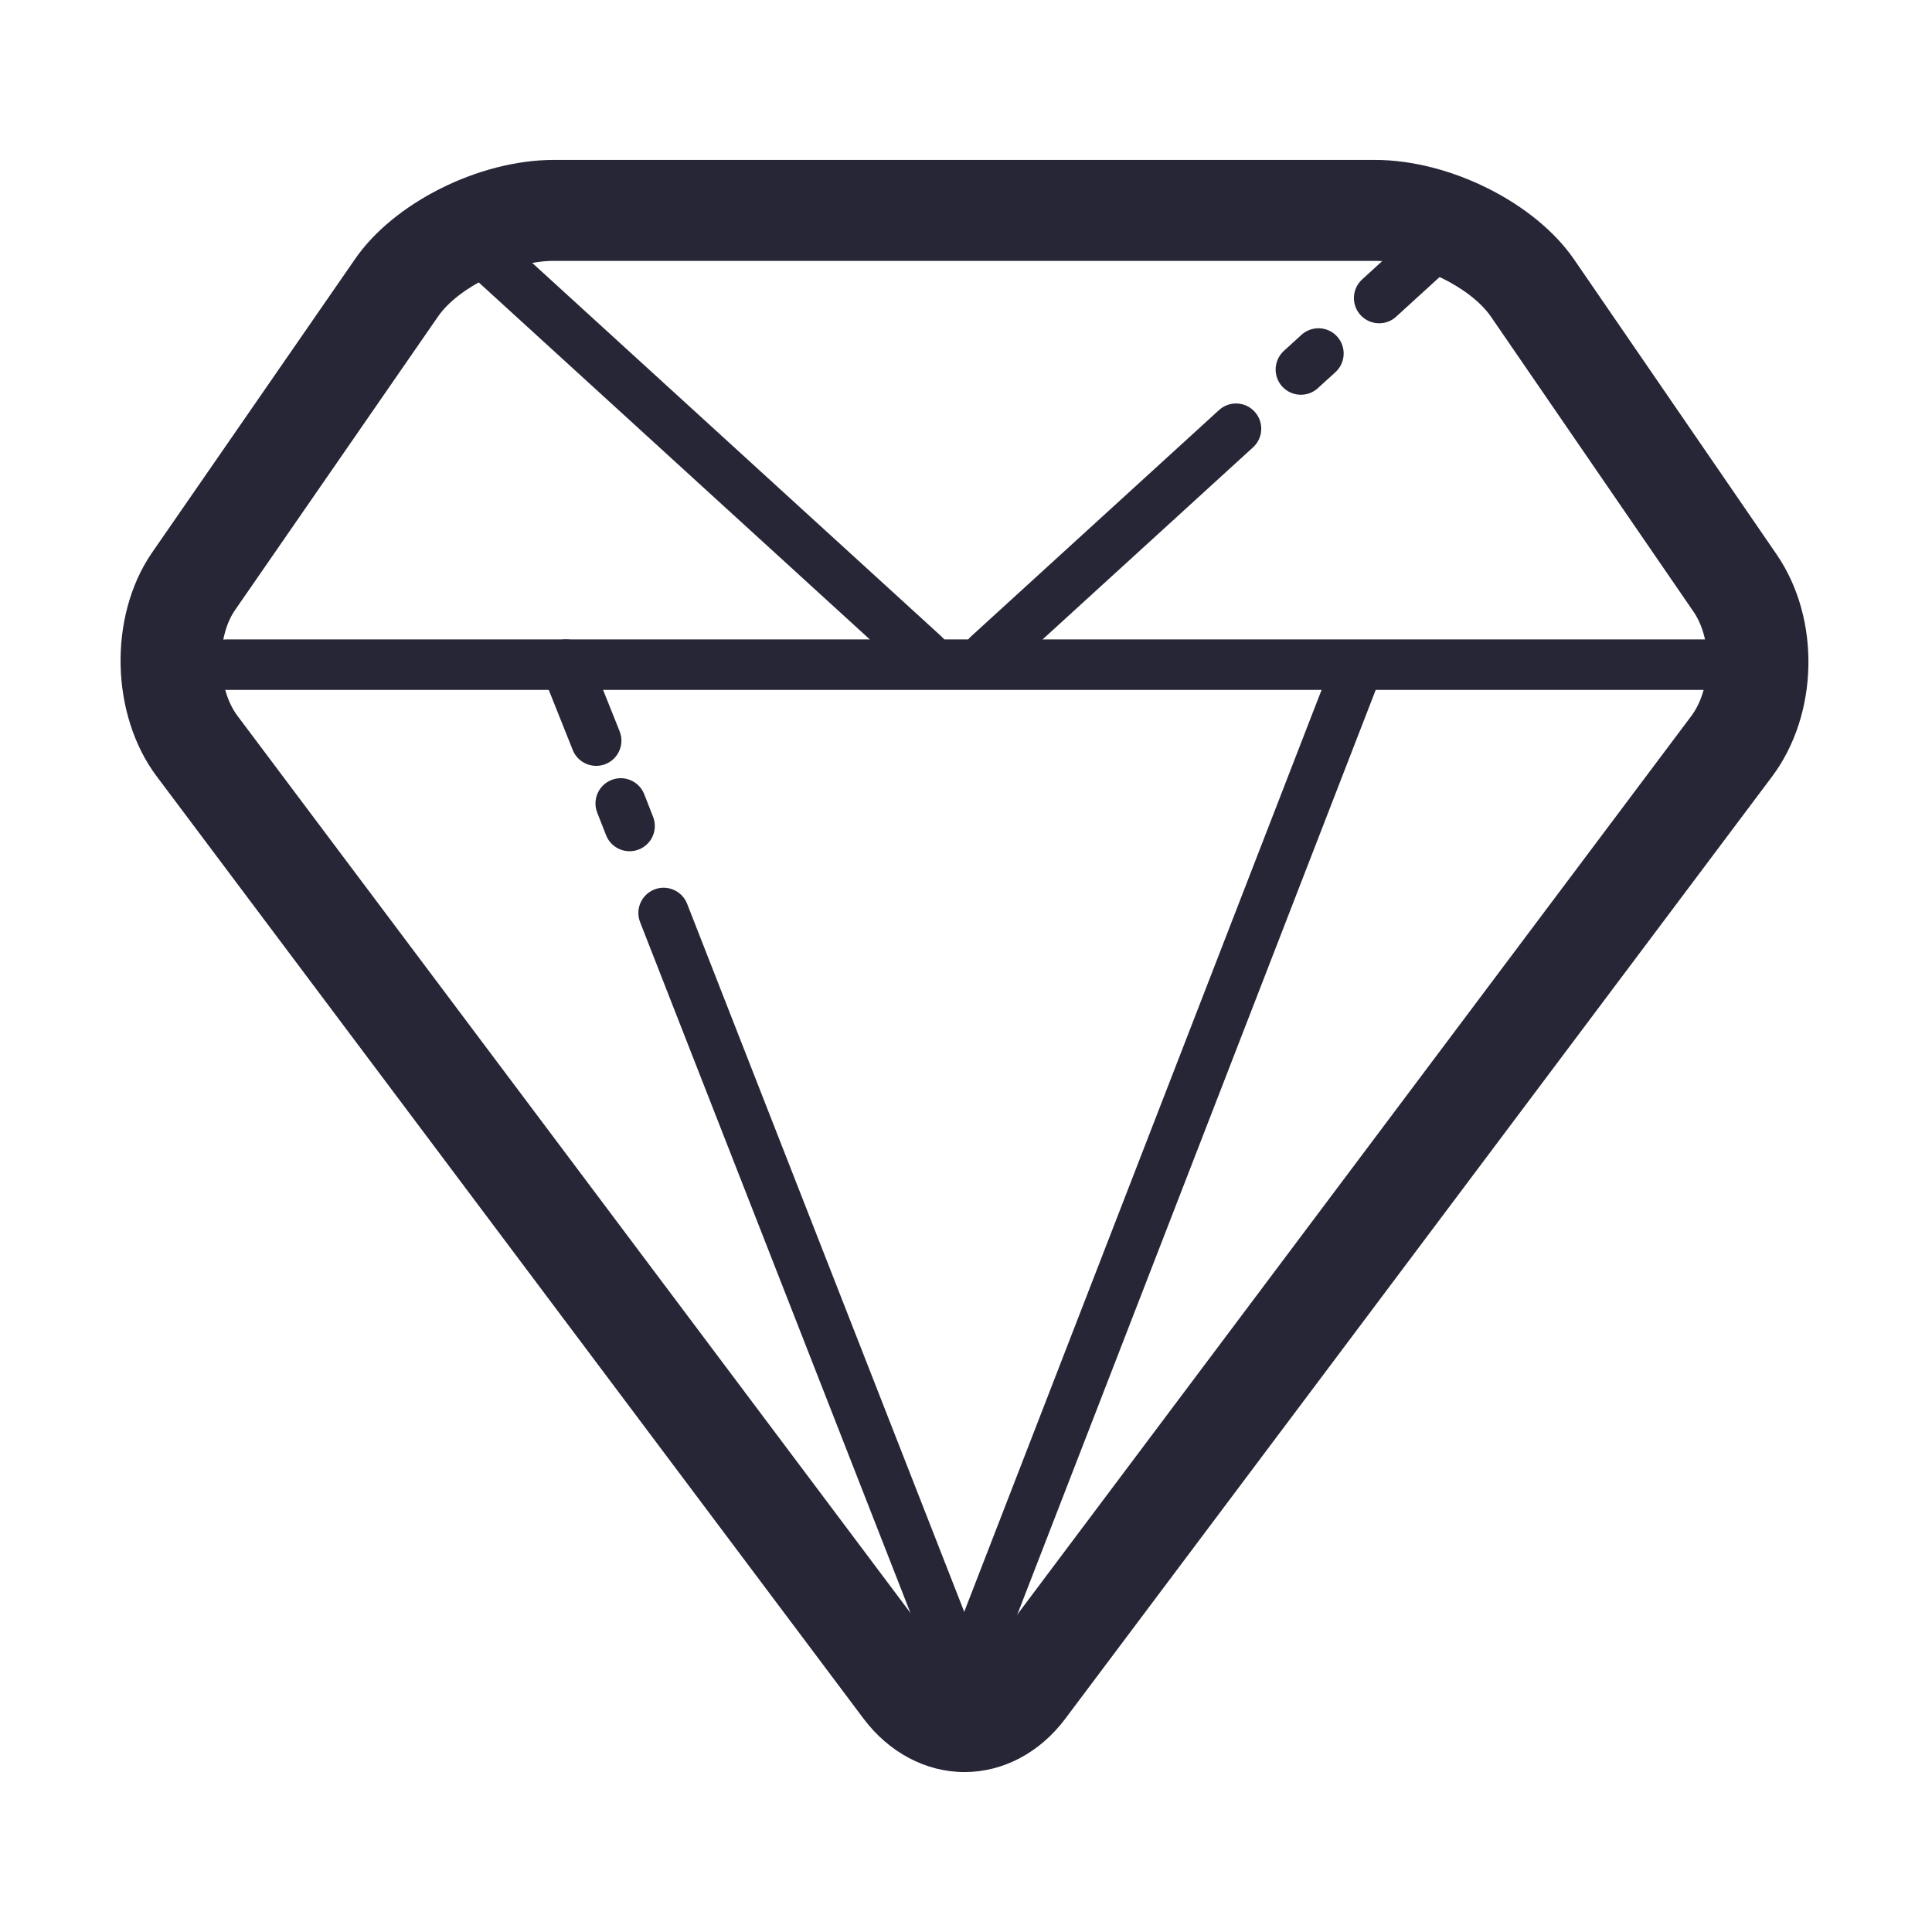
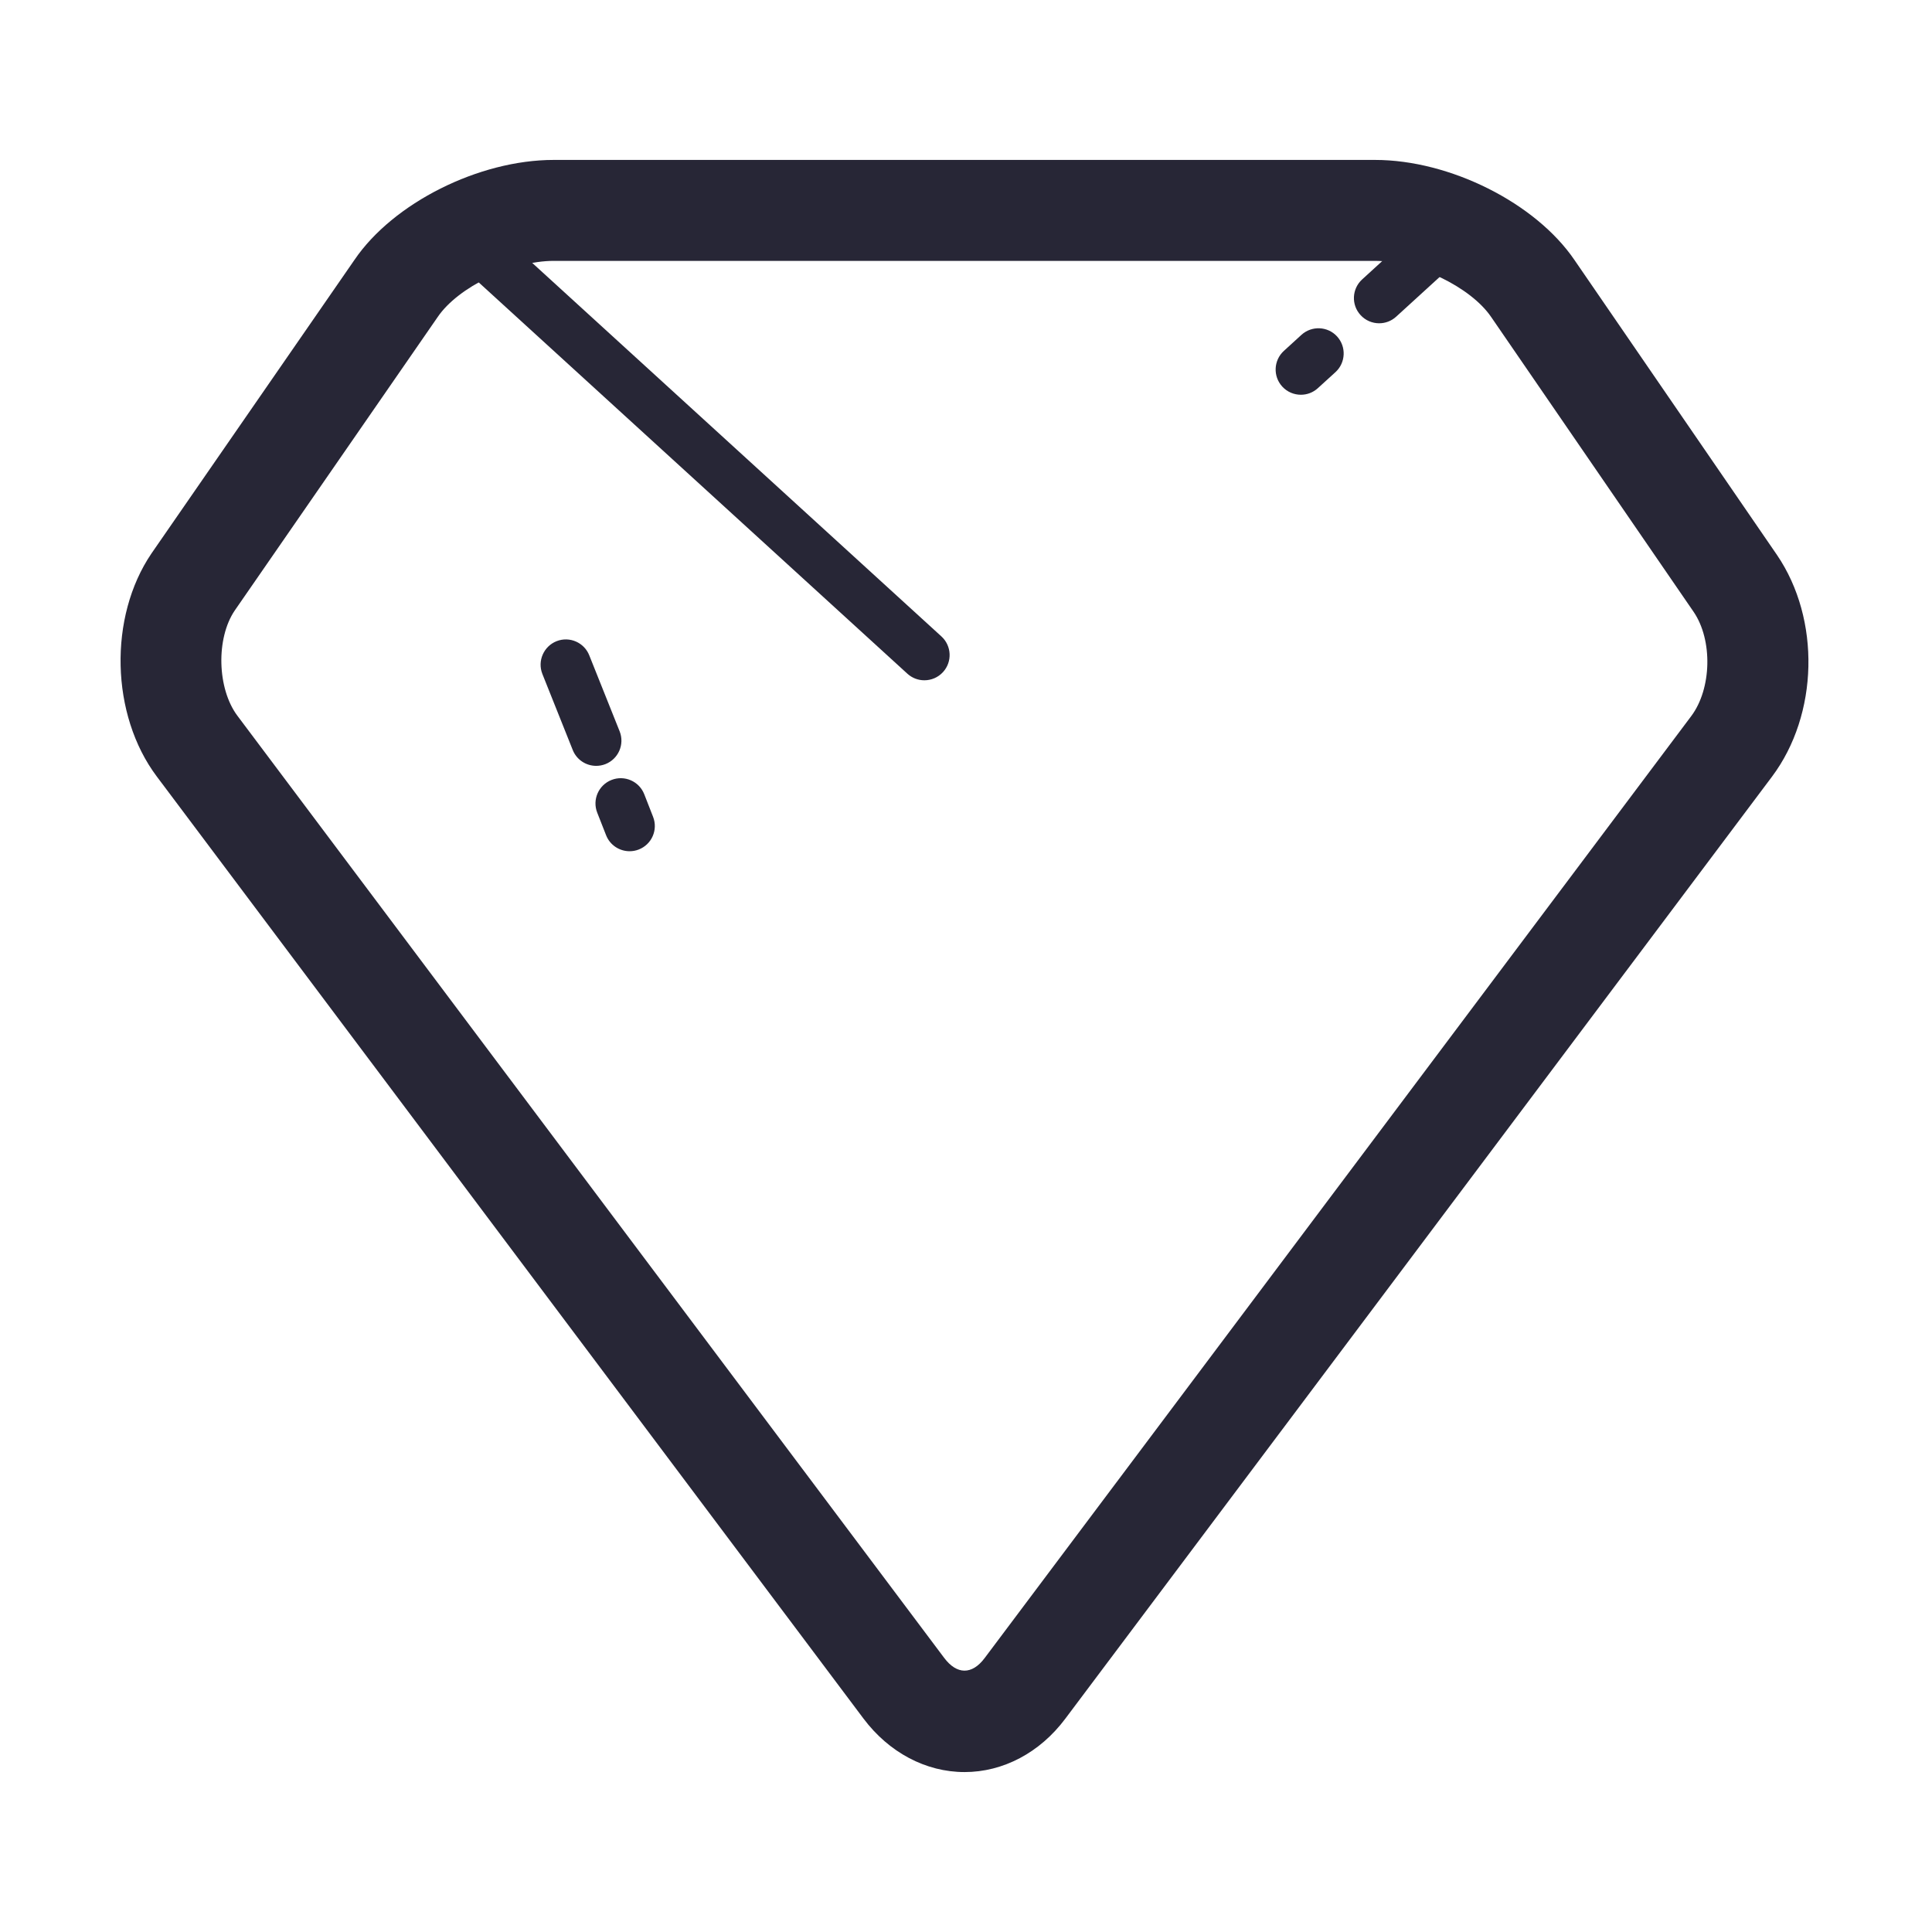
<svg xmlns="http://www.w3.org/2000/svg" t="1745306359778" class="icon" viewBox="0 0 1024 1024" version="1.1" p-id="18804" width="200" height="200">
  <path d="M511.245 939.232c-20.508 0-40.076-10.345-53.635-28.423L83.065 411.51c-24.44-32.578-25.654-84.488-2.77-118.19l107.596-155.6c20.468-30.122 65.899-52.955 105.57-52.955l435.325 0c39.683 0 85.14 22.806 105.726 53.059L941.834 294.132c23.225 34.092 22.05 84.566-2.638 117.509L564.618 910.965C551.163 928.939 531.7 939.232 511.245 939.232zM293.461 138.271c-21.971 0-50.682 13.872-61.445 29.704L124.42 323.575c-9.993 14.735-9.365 41.434 1.437 55.829l374.572 499.299c6.687 8.933 14.708 9.065 21.395 0.182l374.578-499.35c10.843-14.473 11.443-40.258 1.28-55.201L790.337 168.001c-10.816-15.884-39.527-29.73-61.55-29.73L293.461 138.271z" fill="#272636" p-id="18805" />
-   <path d="M935.8 365.661 119.875 365.661c-7.38 0-13.376-5.983-13.376-13.376s5.996-13.376 13.376-13.376l815.925 0c7.393 0 13.375 5.983 13.375 13.376S943.193 365.661 935.8 365.661z" fill="#272636" p-id="18806" />
  <path d="M489.927 360.567c-3.213 0-6.426-1.149-9.013-3.501L233.766 131.453c-5.447-4.964-5.839-13.429-0.862-18.888s13.441-5.852 18.901-0.863l247.16 225.614c5.46 4.99 5.826 13.454 0.863 18.888C497.188 359.104 493.557 360.567 489.927 360.567z" fill="#272636" p-id="18807" />
-   <path d="M523.68 360.567c-3.631 0-7.236-1.463-9.874-4.362-4.991-5.434-4.598-13.899 0.863-18.888l131.433-119.965c5.459-4.99 13.923-4.598 18.888 0.862 4.989 5.459 4.597 13.924-0.863 18.888l-131.433 119.965C530.133 359.418 526.894 360.567 523.68 360.567z" fill="#272636" p-id="18808" />
  <path d="M689.494 209.226c-3.632 0-7.237-1.463-9.875-4.337-4.99-5.46-4.598-13.924 0.864-18.914l9.3-8.491c5.46-4.963 13.924-4.598 18.888 0.836 4.99 5.46 4.598 13.924-0.836 18.914l-9.325 8.49C695.947 208.076 692.734 209.226 689.494 209.226z" fill="#272636" p-id="18809" />
  <path d="M730.981 171.344c-3.632 0-7.237-1.462-9.875-4.362-4.99-5.434-4.598-13.899 0.862-18.888l39.841-36.392c5.486-4.99 13.924-4.598 18.915 0.863 4.963 5.46 4.597 13.924-0.863 18.888l-39.867 36.391C737.434 170.195 734.194 171.344 730.981 171.344z" fill="#272636" p-id="18810" />
  <path d="M315.988 405.92c-5.349 0-10.391-3.213-12.455-8.49l-16.08-40.258c-2.69-6.872 0.705-14.63 7.577-17.347 6.909-2.69 14.656 0.732 17.328 7.602l16.093 40.258c2.69 6.872-0.705 14.63-7.577 17.32C319.253 405.632 317.607 405.92 315.988 405.92z" fill="#272636" p-id="18811" />
  <path d="M333.701 451.168c-5.356 0-10.399-3.213-12.463-8.49l-4.702-11.966c-2.691-6.872 0.705-14.629 7.576-17.32 6.897-2.717 14.657 0.705 17.347 7.55l4.677 11.964c2.717 6.897-0.679 14.656-7.577 17.347C336.966 450.881 335.32 451.168 333.701 451.168z" fill="#272636" p-id="18812" />
-   <path d="M511.114 904.511c-5.329 0-10.398-3.212-12.462-8.49L339.265 488.762c-2.69-6.87 0.705-14.629 7.576-17.32 6.87-2.717 14.656 0.705 17.347 7.577l159.388 407.259c2.69 6.869-0.705 14.629-7.576 17.322C514.379 904.224 512.734 904.511 511.114 904.511z" fill="#272636" p-id="18813" />
-   <path d="M511.114 904.511c-1.594 0-3.24-0.287-4.833-0.887-6.872-2.664-10.294-10.423-7.629-17.32l206.595-532.973c2.665-6.896 10.425-10.319 17.295-7.654 6.896 2.665 10.319 10.424 7.653 17.32L523.602 895.969C521.538 901.273 516.47 904.511 511.114 904.511z" fill="#272636" p-id="18814" />
</svg>